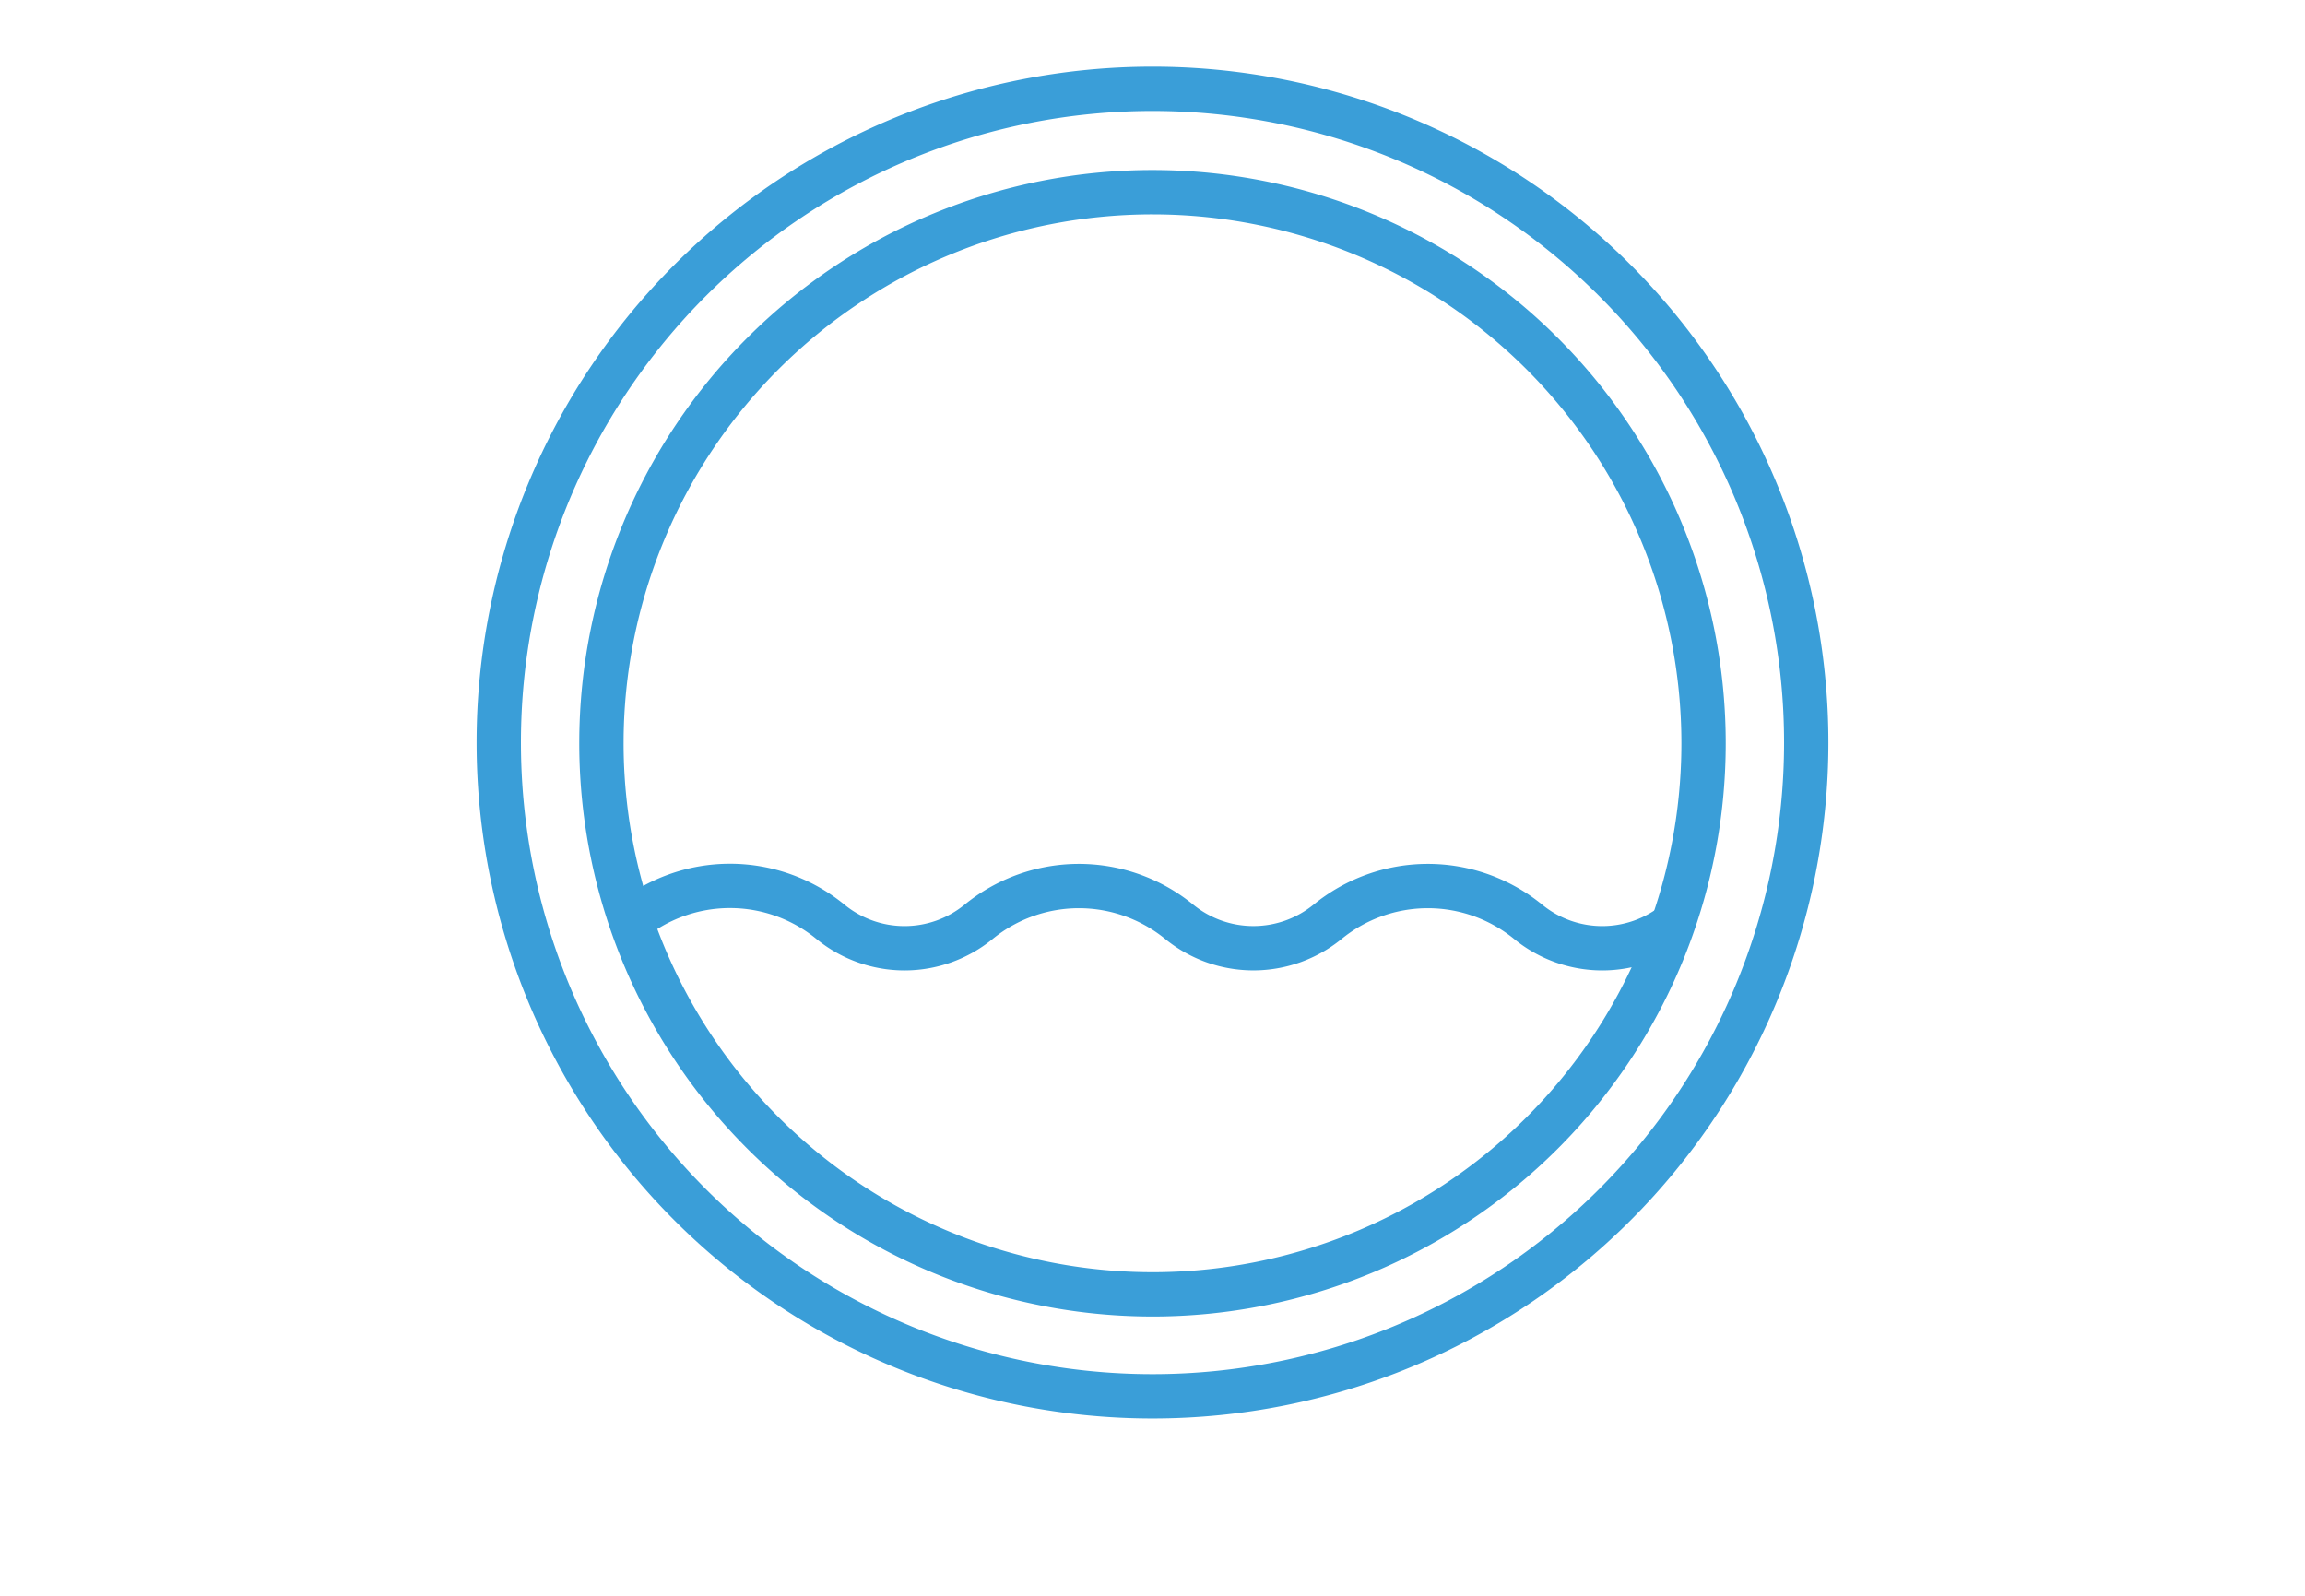
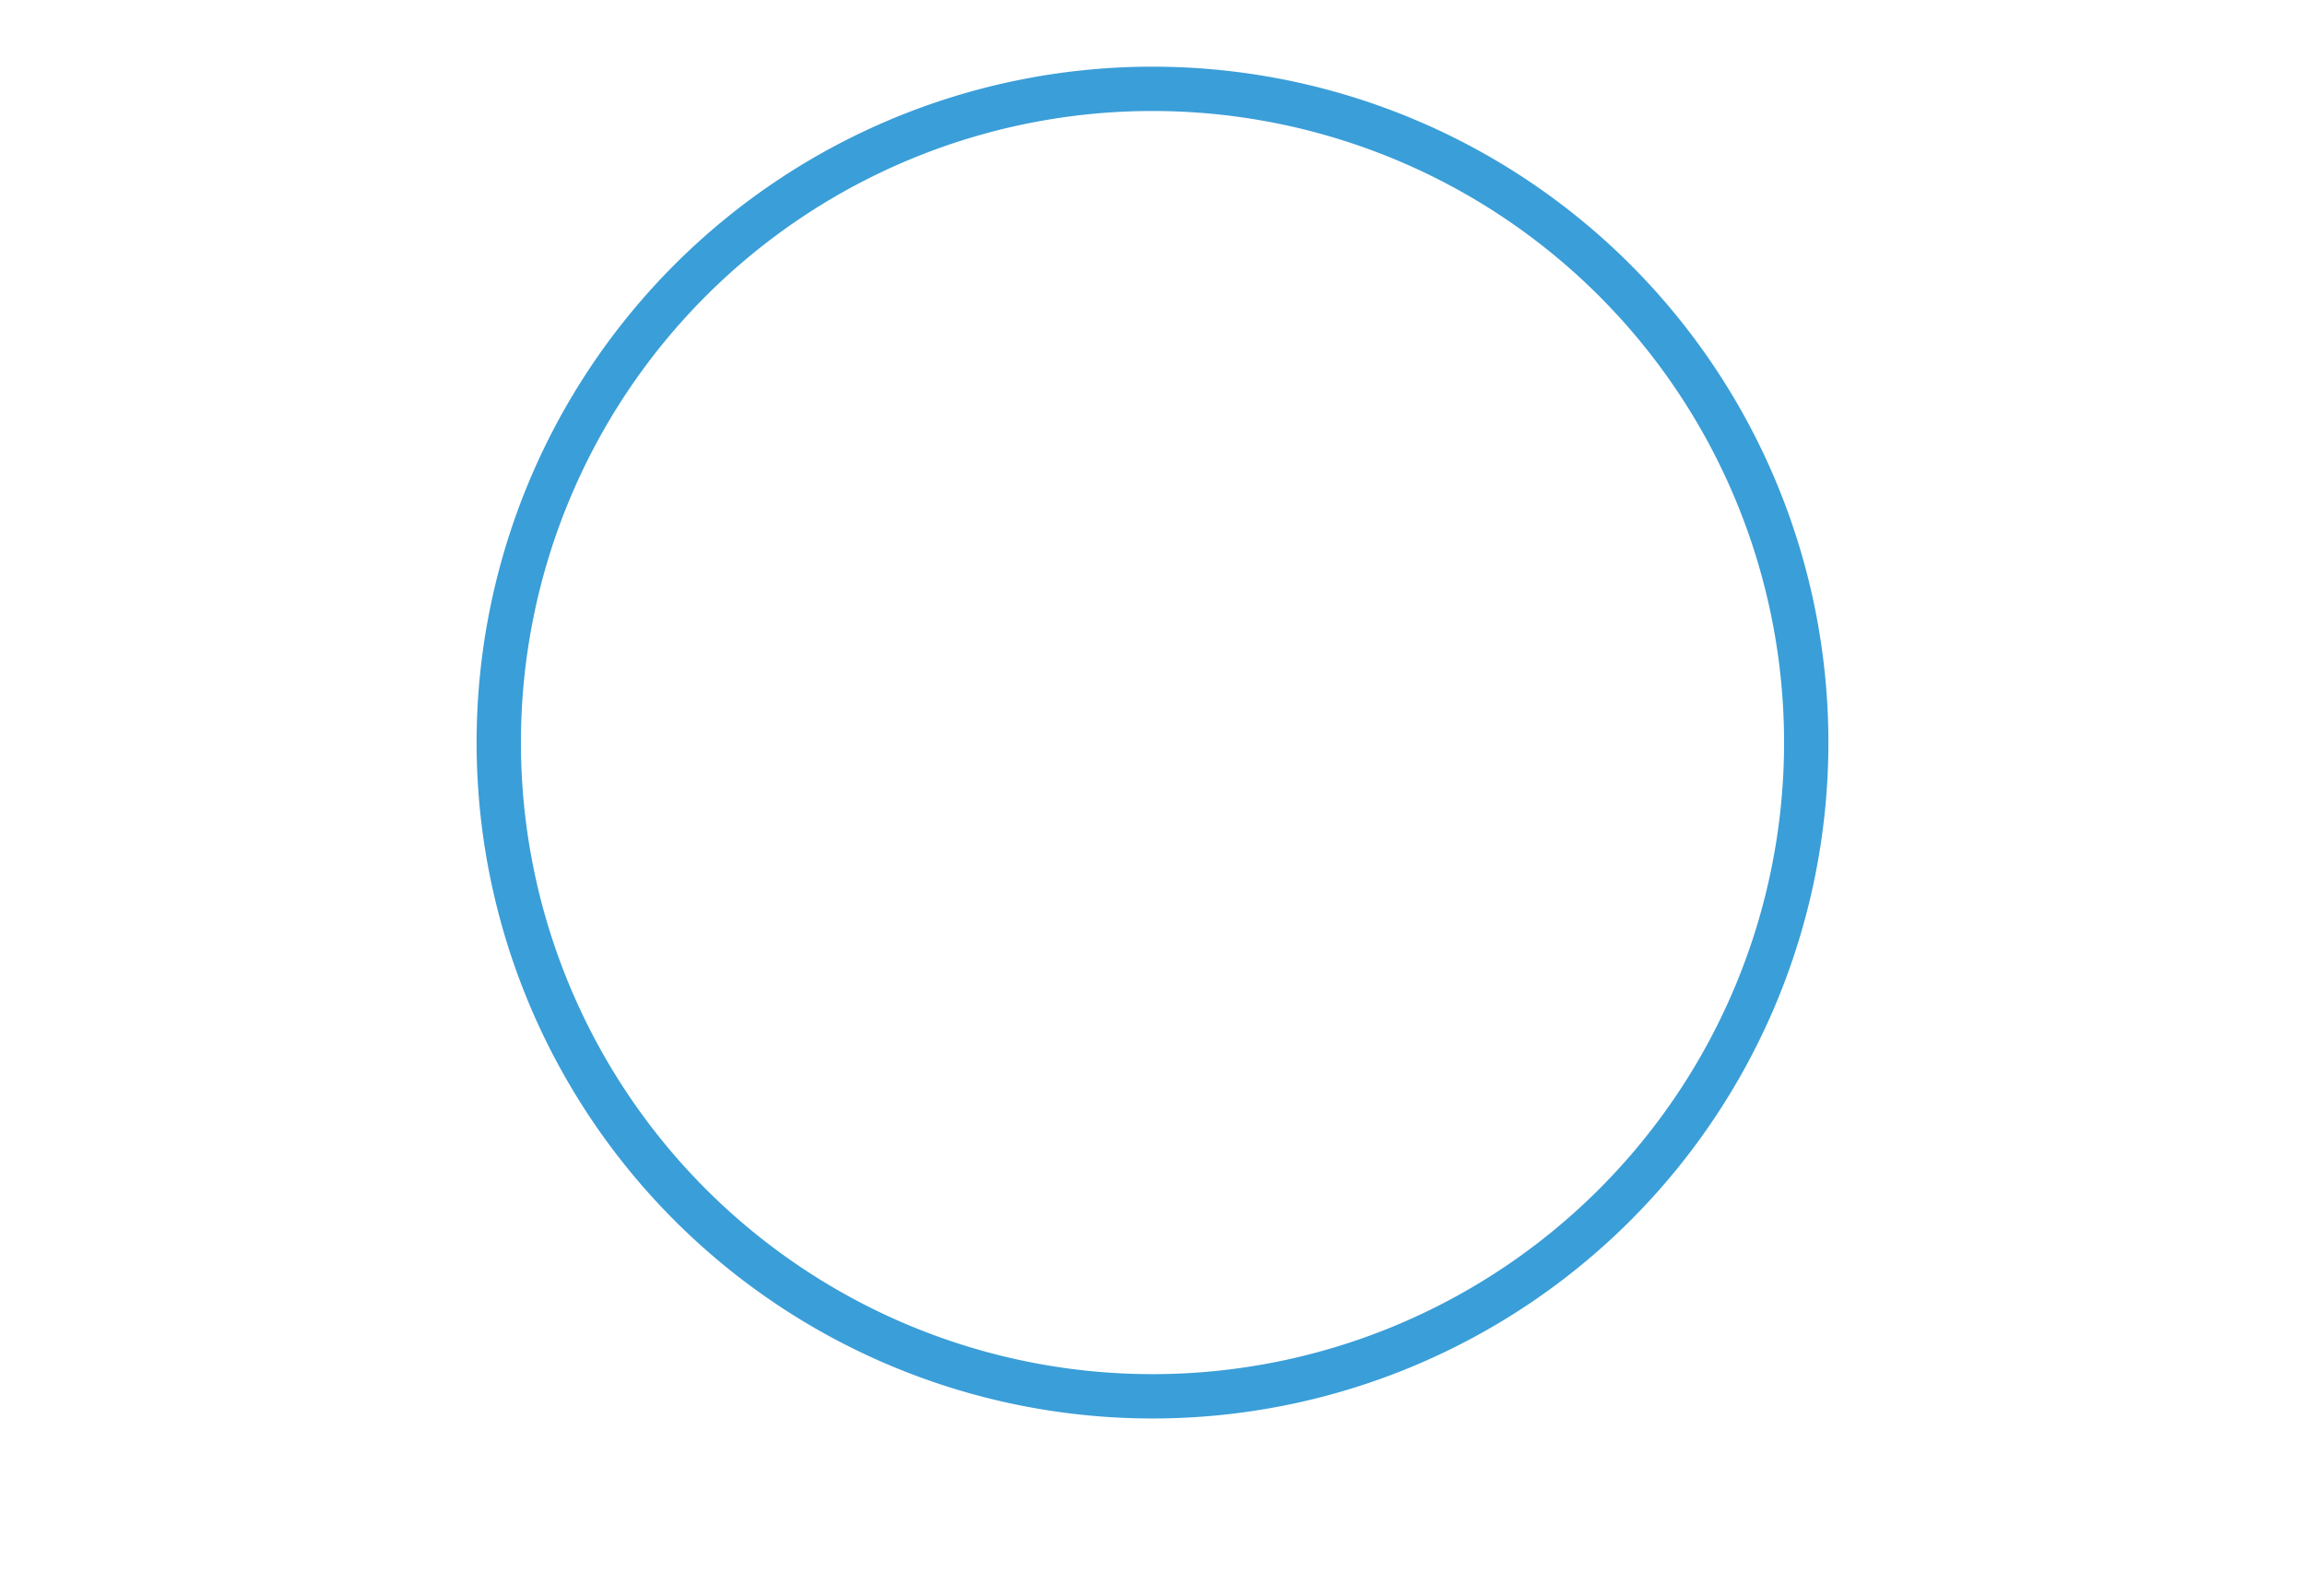
<svg xmlns="http://www.w3.org/2000/svg" id="Layer_1" data-name="Layer 1" viewBox="0 0 130 90">
  <defs>
    <style>.cls-1,.cls-2{fill:none;stroke:#3a9ed8;stroke-width:2.5px;}.cls-1{stroke-miterlimit:10;}</style>
  </defs>
  <title>water</title>
-   <path class="cls-1" d="M94.53,52a6.6,6.6,0,0,1-8.33,0,8.94,8.94,0,0,0-11.34,0,6.62,6.62,0,0,1-8.34,0,8.94,8.94,0,0,0-11.34,0,6.6,6.6,0,0,1-8.33,0,8.94,8.94,0,0,0-11.36,0" />
-   <path class="cls-2" d="M65,73A31.08,31.08,0,1,0,33.92,41.88,31.09,31.09,0,0,0,65,73Z" />
-   <path class="cls-2" d="M65,78.75A36.87,36.87,0,1,0,28.13,41.88,36.87,36.87,0,0,0,65,78.75Z" />
+   <path class="cls-2" d="M65,78.75A36.87,36.87,0,1,0,28.13,41.88,36.87,36.87,0,0,0,65,78.75" />
</svg>